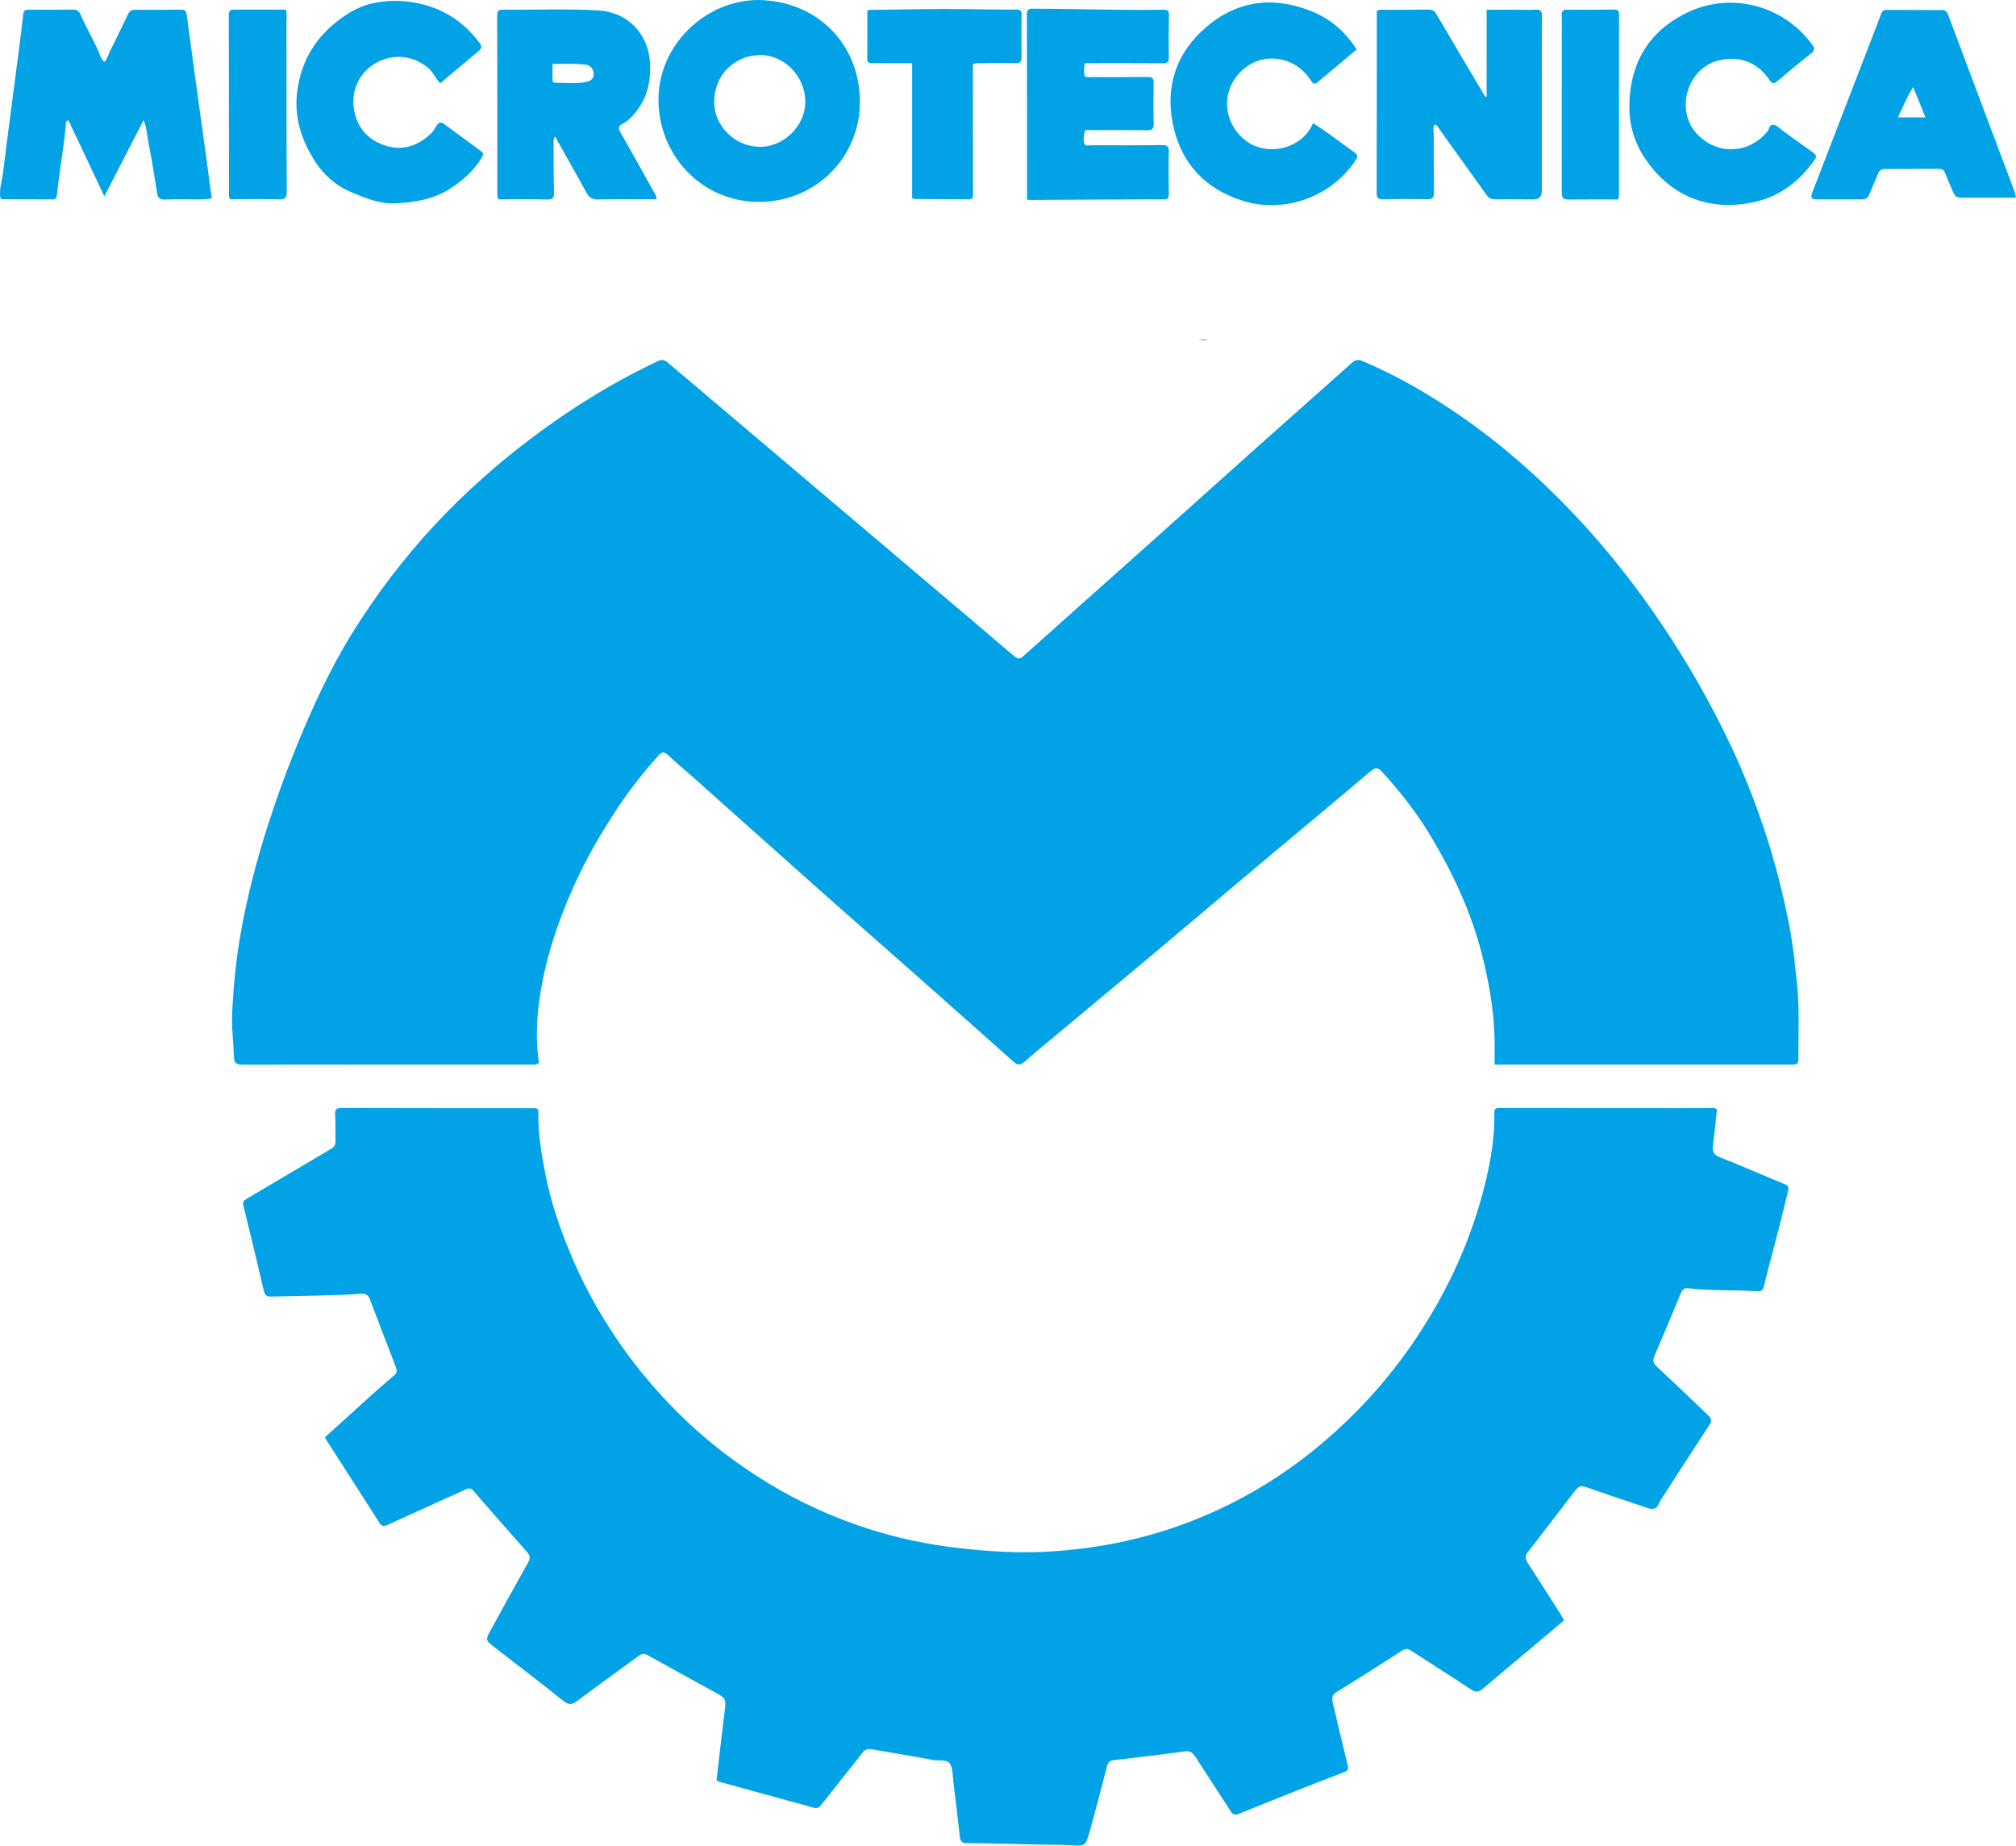
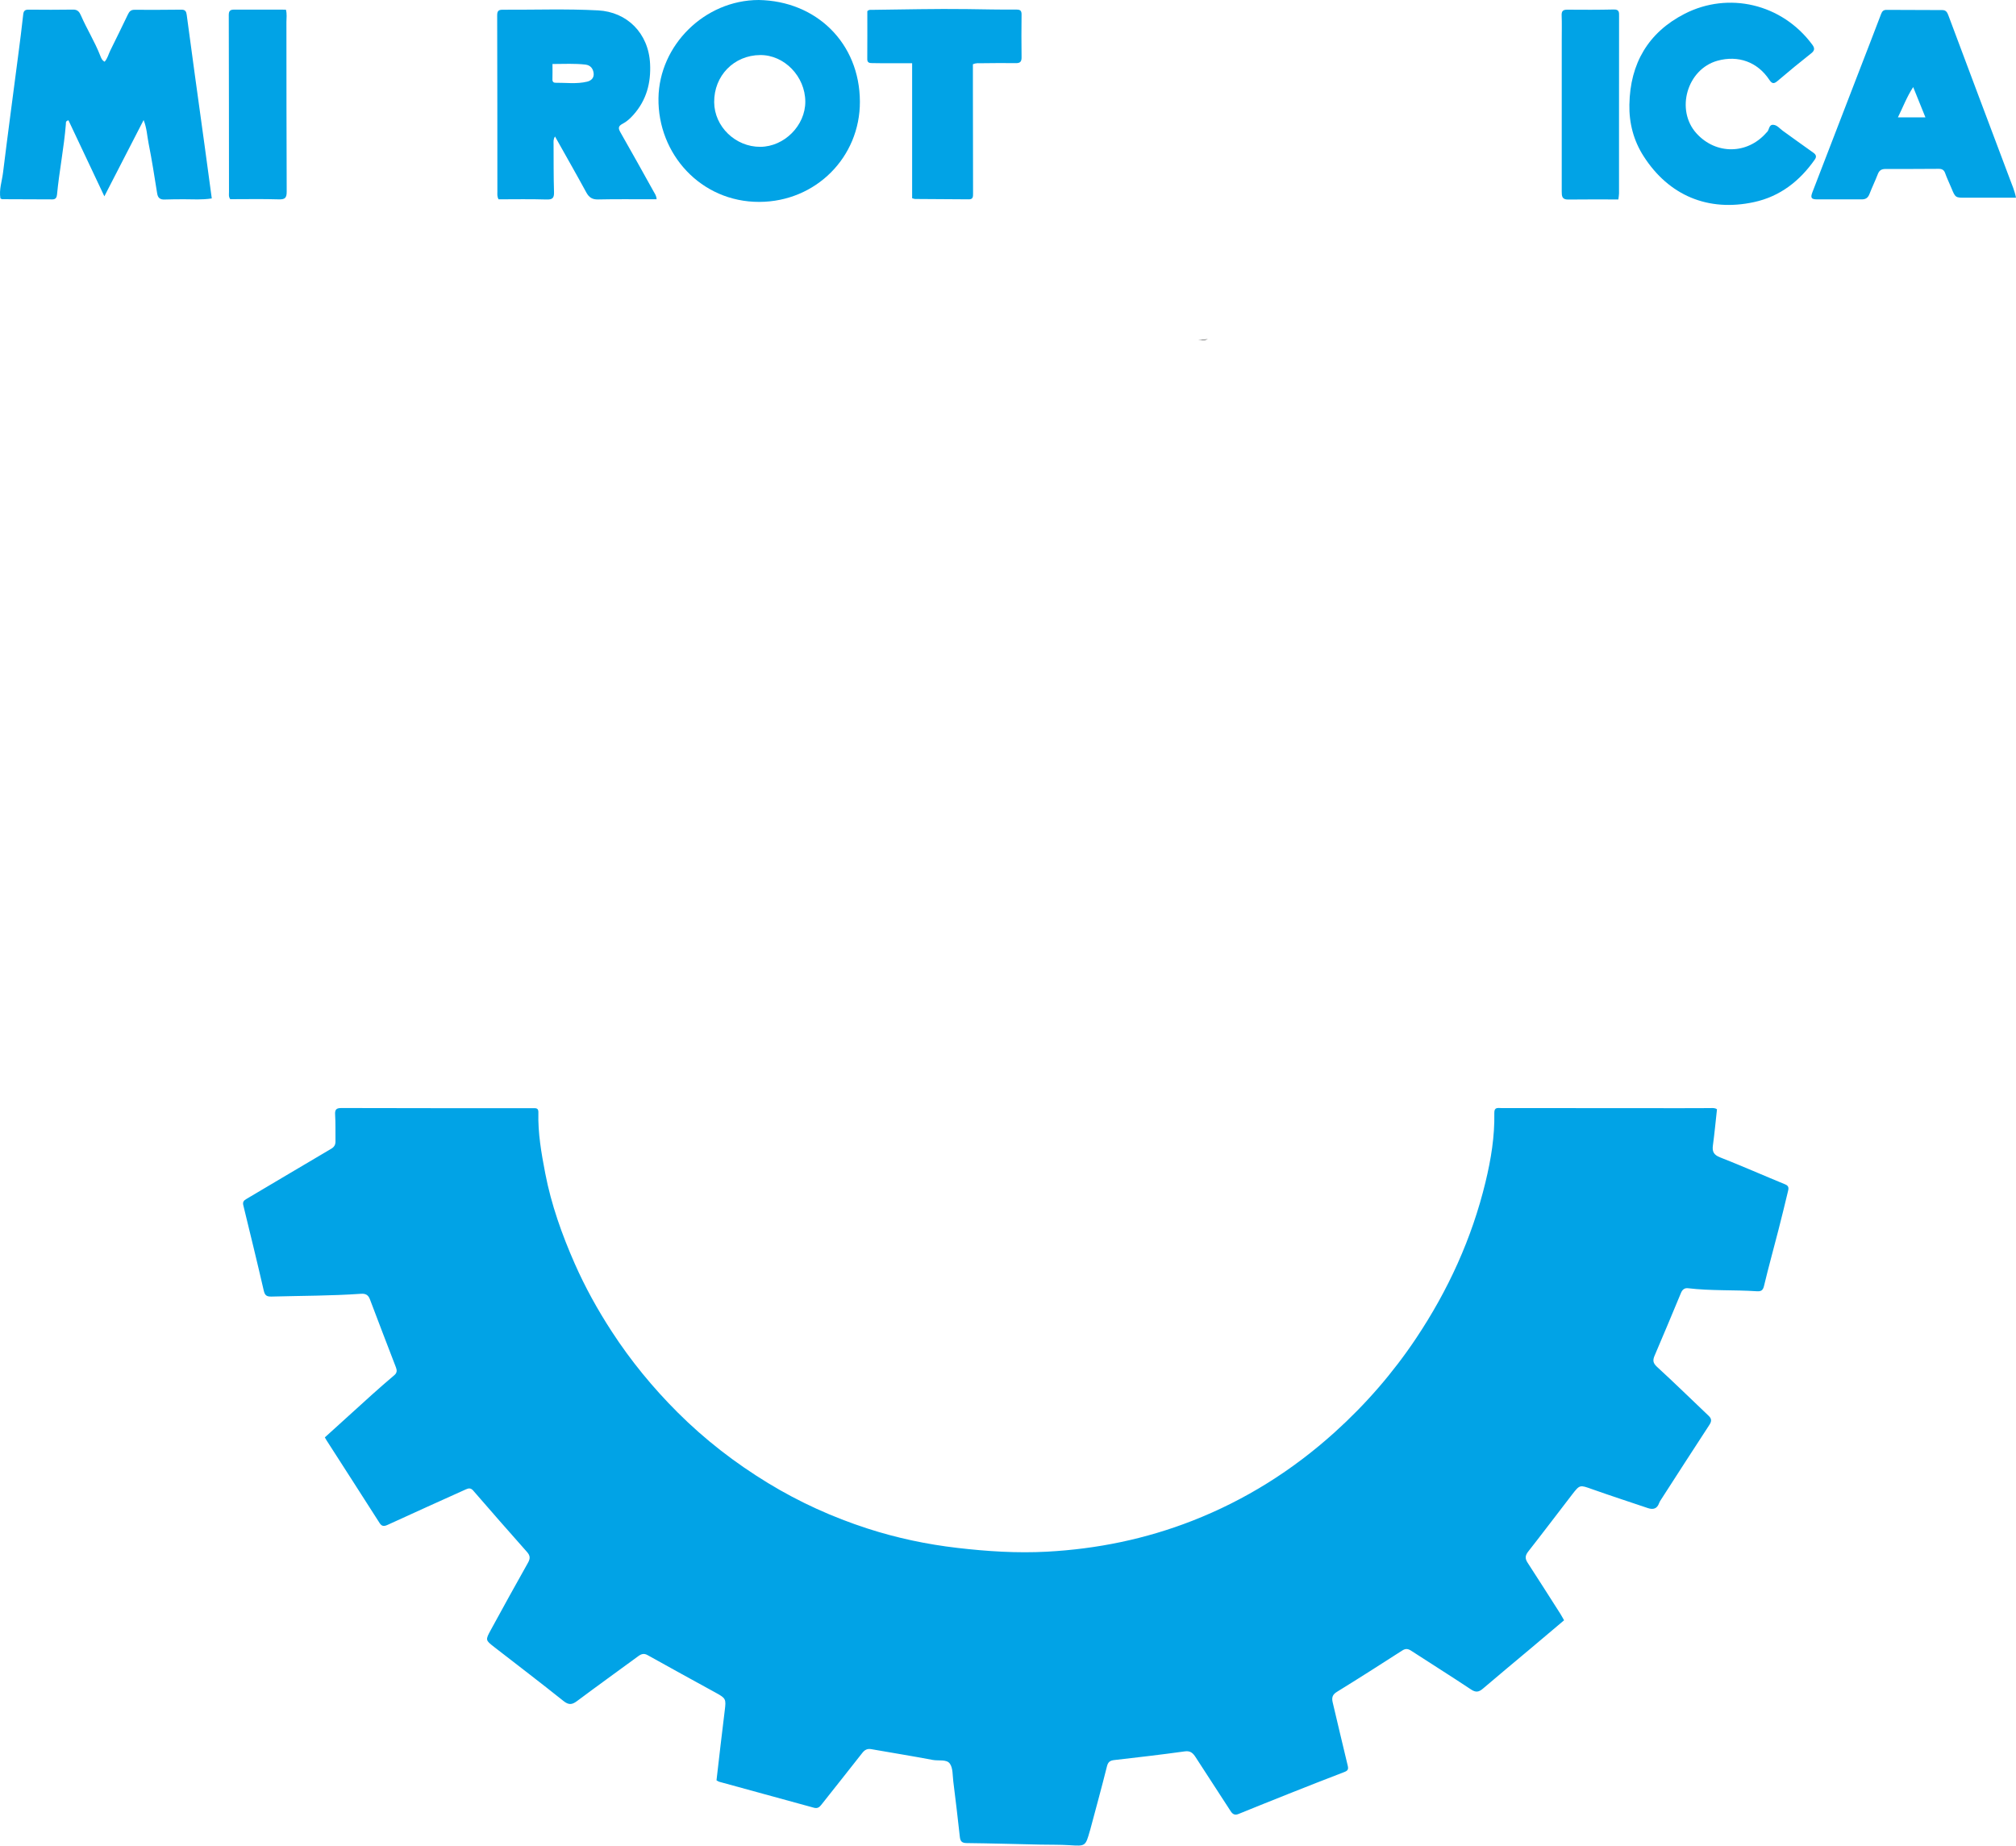
<svg xmlns="http://www.w3.org/2000/svg" id="Layer_1" data-name="Layer 1" viewBox="0 0 200 183.083">
  <defs>
    <style>
      .cls-1 {
        fill: #01a3e6;
      }

      .cls-1, .cls-2 {
        stroke-width: 0px;
      }

      .cls-2 {
        fill: #080909;
      }
    </style>
  </defs>
-   <path class="cls-1" d="M148.269,105.605c0-1.013.028-1.933-.005-2.85-.1-2.768-.577-5.477-1.266-8.158-1.059-4.121-2.835-7.922-5.002-11.56-1.4-2.349-3.068-4.493-4.918-6.502-.354-.385-.617-.444-1.068-.062-3.781,3.199-7.592,6.363-11.385,9.548-3.386,2.844-6.753,5.711-10.142,8.552-3.937,3.301-7.89,6.585-11.834,9.877-.361.302-.716.612-1.071.921-.352.307-.652.292-1.017-.034-3.237-2.892-6.483-5.773-9.735-8.649-2.929-2.591-5.875-5.161-8.798-7.758-4.361-3.875-8.707-7.766-13.062-11.647-.901-.803-1.829-1.578-2.715-2.398-.359-.333-.591-.309-.907.043-1.482,1.646-2.853,3.38-4.076,5.225-1.652,2.494-3.149,5.076-4.374,7.812-1.646,3.678-2.892,7.477-3.418,11.48-.261,1.988-.308,3.995-.012,5.969-.229.237-.487.184-.725.185-9.569.003-19.139-.003-28.708.012-.562.001-.795-.139-.817-.735-.057-1.533-.261-3.062-.177-4.6.145-2.635.398-5.254.868-7.858.641-3.55,1.539-7.03,2.641-10.46.844-2.628,1.775-5.224,2.817-7.783,1.583-3.889,3.31-7.701,5.526-11.282,2.399-3.876,5.134-7.484,8.242-10.822,2.898-3.112,6.053-5.927,9.437-8.49,3.975-3.011,8.191-5.634,12.708-7.763.379-.178.647-.126.945.127,3.388,2.872,6.781,5.738,10.17,8.609,5.125,4.34,10.248,8.681,15.371,13.022,2.951,2.501,5.909,4.995,8.845,7.514.394.338.605.275.964-.048,4.114-3.691,8.249-7.359,12.372-11.041,3.45-3.081,6.887-6.178,10.338-9.258,3.283-2.93,6.579-5.845,9.863-8.774.317-.282.613-.322,1.004-.159,3.545,1.487,6.83,3.423,9.98,5.618,4.016,2.799,7.658,6.024,11.015,9.569,3.214,3.394,6.103,7.055,8.716,10.937,2.554,3.795,4.816,7.753,6.777,11.88,1.291,2.716,2.402,5.51,3.355,8.368,1.076,3.228,1.925,6.511,2.556,9.851.36,1.908.556,3.839.749,5.772.234,2.334.102,4.666.116,6.999.005.78-.033.801-.853.802-5.123.002-10.245,0-15.368-0-4.364,0-8.729.001-13.094.001-.242,0-.484,0-.831,0Z" />
  <path class="cls-1" d="M32.225,142.587c1.567-1.421,3.095-2.814,4.631-4.196.746-.671,1.501-1.331,2.267-1.978.275-.232.267-.484.158-.769-.863-2.253-1.738-4.501-2.585-6.76-.171-.455-.456-.573-.895-.542-2.945.206-5.896.194-8.844.275-.474.013-.675-.09-.788-.582-.652-2.83-1.343-5.651-2.031-8.473-.071-.292.016-.454.264-.601,2.819-1.665,5.631-3.343,8.453-5.003.307-.18.432-.402.427-.742-.014-.88.02-1.763-.036-2.641-.034-.525.13-.663.639-.661,5.942.017,11.885.015,17.827.018.43 0.0.861,0,1.291-.003.299-.002.417.093.408.439-.053,2.035.296,4.025.679,6.016.599,3.114,1.654,6.071,2.925,8.961,1.033,2.347,2.273,4.582,3.669,6.729,1.892,2.911,4.084,5.583,6.541,8.035,2.707,2.702,5.709,5.023,8.978,7.014,3.111,1.895,6.405,3.386,9.858,4.504,2.903.94,5.887,1.571,8.925,1.923,2.953.343,5.914.534,8.887.373,4.957-.268,9.761-1.25,14.396-3.059,5.267-2.056,9.962-5.011,14.152-8.794,3.069-2.771,5.761-5.869,8.057-9.303,3.188-4.77,5.544-9.924,6.894-15.509.543-2.247.92-4.532.874-6.858-.012-.593.359-.482.691-.482,5.942.002,11.885.008,17.828.011.963.001,1.926-.008,2.889-.008.219,0,.449-.045.682.116-.132,1.193-.243,2.393-.405,3.585-.085.624.087.941.716,1.188,2.17.851,4.303,1.794,6.46,2.679.43.176.323.469.255.755-.299,1.253-.606,2.505-.926,3.753-.477,1.86-.992,3.712-1.438,5.579-.112.468-.335.539-.726.513-2.267-.149-4.547-.028-6.809-.299-.351-.042-.565.142-.701.469-.864,2.078-1.73,4.155-2.617,6.223-.196.457-.162.735.241,1.105,1.736,1.591,3.418,3.24,5.126,4.861.312.296.299.548.064.906-1.614,2.466-3.205,4.946-4.803,7.422-.066.103-.137.208-.176.323-.198.571-.594.678-1.122.499-1.84-.622-3.688-1.222-5.519-1.871-1.227-.435-1.222-.471-2.003.541-1.45,1.881-2.88,3.777-4.346,5.645-.306.39-.326.693-.064,1.096,1.092,1.681,2.167,3.374,3.246,5.064.13.204.241.419.377.657-1.106.933-2.18,1.845-3.259,2.751-1.598,1.343-3.206,2.673-4.792,4.029-.402.344-.705.398-1.181.081-1.958-1.304-3.955-2.55-5.926-3.835-.314-.204-.554-.247-.888-.033-2.152,1.383-4.306,2.762-6.485,4.103-.465.286-.533.59-.419,1.064.503,2.088.977,4.184,1.49,6.269.092.374-.019.499-.347.625-1.833.702-3.659,1.421-5.483,2.145-1.672.663-3.341,1.337-5.008,2.014-.351.143-.575.036-.772-.269-1.154-1.788-2.316-3.57-3.476-5.354-.25-.385-.497-.667-1.069-.588-2.33.324-4.667.596-7.005.862-.427.049-.62.187-.731.633-.53,2.121-1.112,4.23-1.675,6.343-.005.02-.015.038-.021.058-.434,1.532-.433,1.51-2.028,1.411-.96-.06-1.925-.038-2.887-.059-2.437-.052-4.874-.123-7.311-.151-.491-.006-.625-.195-.673-.636-.199-1.829-.419-3.657-.647-5.483-.076-.605-.026-1.331-.349-1.771-.324-.442-1.107-.248-1.685-.357-2.03-.384-4.07-.711-6.105-1.069-.391-.069-.647.064-.89.376-1.348,1.726-2.718,3.435-4.073,5.154-.196.249-.388.373-.73.279-3.132-.867-6.269-1.719-9.403-2.578-.075-.021-.14-.075-.256-.139.271-2.311.526-4.625.818-6.934.142-1.126.118-1.203-.898-1.759-2.261-1.236-4.517-2.481-6.769-3.733-.343-.191-.611-.111-.901.102-2.03,1.489-4.074,2.959-6.092,4.465-.487.363-.82.404-1.334-.007-2.27-1.816-4.585-3.576-6.88-5.36-.87-.677-.881-.691-.335-1.69,1.216-2.226,2.437-4.45,3.684-6.658.24-.425.237-.707-.094-1.08-1.796-2.019-3.572-4.055-5.343-6.096-.227-.262-.451-.233-.708-.117-2.591,1.17-5.184,2.333-7.767,3.522-.368.169-.585.166-.814-.193-1.75-2.743-3.513-5.478-5.271-8.216-.043-.067-.079-.139-.154-.27Z" />
  <path class="cls-1" d="M21.009,19.683c-.988.157-1.846.079-2.702.083-.655.003-1.311-.002-1.966.026-.448.019-.677-.15-.75-.605-.266-1.656-.519-3.316-.849-4.959-.15-.75-.173-1.519-.494-2.318-1.275,2.476-2.55,4.953-3.895,7.564-1.229-2.602-2.4-5.081-3.562-7.541-.312.077-.246.255-.256.378-.188,2.347-.657,4.658-.88,7-.027.283-.139.469-.45.468-1.659-.005-3.317-.01-4.976-.019-.056-0-.111-.045-.187-.077-.152-.867.152-1.698.256-2.54.48-3.898,1.006-7.79,1.511-11.685.174-1.338.349-2.677.493-4.019.039-.367.173-.485.534-.482,1.475.014,2.95.018,4.424-.005.439-.007.62.237.765.572.587,1.351,1.373,2.605,1.912,3.979.087.222.163.467.44.619.291-.317.381-.739.563-1.108.589-1.192,1.177-2.384,1.749-3.583.137-.287.294-.461.638-.459,1.557.007,3.114.006,4.67-.014.388-.005.483.191.526.515.264,1.988.534,3.975.807,5.961.32,2.328.645,4.656.965,6.984.238,1.735.471,3.471.714,5.265Z" />
-   <path class="cls-1" d="M142.33,12.354c-.224.321-.095.632-.094.932.004,1.946-.002,3.892.026,5.838.007.496-.188.637-.649.633-1.454-.015-2.91-.03-4.363.015-.565.017-.68-.174-.678-.697.018-5.695.013-11.39.015-17.085,0-.304,0-.609,0-.899.246-.177.5-.116.739-.118,1.454-.009,2.909.002,4.363-.02.396-.006.622.122.827.474,1.558,2.667,3.141,5.32,4.717,7.977.048.081.067.195.251.207V.967c1.01,0,1.966 0,2.922-0.0.635-0,1.272.026,1.905-.012.51-.031.669.145.663.659-.027,2.192-.015,4.384-.015,6.576-.001,3.585-.001,7.17-.001,10.755q0,.839-.868.836c-1.27-.006-2.54-.023-3.81-.016-.343.002-.586-.119-.781-.391-1.548-2.163-3.097-4.325-4.65-6.485-.139-.193-.223-.443-.517-.534Z" />
  <path class="cls-1" d="M75.272,0c5.721.097,10.013,4.282,10.035,10.077.021,5.519-4.379,9.932-9.968,9.951-5.816.02-10.095-4.758-10.014-10.291.077-5.249,4.578-9.728,9.947-9.737ZM79.891,10.076c-.01-2.495-2.08-4.632-4.471-4.615-2.608.018-4.592,2.051-4.569,4.681.021,2.418,2.11,4.436,4.577,4.423,2.382-.013,4.473-2.116,4.464-4.489Z" />
  <path class="cls-1" d="M49.464,19.775c-.161-.284-.121-.514-.121-.736-.004-5.838-.001-11.676-.02-17.514-.002-.447.147-.563.556-.561,3.154.017,6.315-.101,9.461.067,2.84.152,4.998,2.228,5.152,5.293.096,1.901-.357,3.604-1.639,5.052-.316.357-.667.686-1.081.898-.458.236-.449.457-.217.862,1.117,1.954,2.208,3.922,3.303,5.888.117.209.27.409.281.739-.343,0-.679-.001-1.015 0-1.598.004-3.196-.012-4.793.022-.568.012-.895-.197-1.163-.69-1.003-1.841-2.043-3.662-3.106-5.556-.179.265-.145.506-.144.733.008,1.597-.005,3.196.044,4.792.019.614-.182.744-.771.725-1.574-.049-3.15-.017-4.727-.017ZM54.81,6.348c0,.567.011,1.053-.005,1.537-.007.218.117.325.281.324,1.055-.011,2.118.144,3.161-.108.416-.101.7-.385.646-.838-.055-.459-.314-.797-.813-.855-1.053-.122-2.109-.063-3.27-.06Z" />
-   <path class="cls-1" d="M101.889,19.81c0-.473 0-.879,0-1.286-.003-5.693-.001-11.386-.016-17.079-.001-.421.108-.583.545-.582,4.34.005,8.679.173,13.02.102.322-.005.535.037.527.463-.028,1.433-.029,2.867-.012,4.3.005.436-.149.554-.573.551-2.396-.018-4.792-.009-7.188-.009-.18,0-.361,0-.563,0-.12.462-.075.878-.043,1.29.3.145.591.089.871.09,1.802.003,3.604.01,5.406-.015.46-.006.598.139.588.599-.028,1.35-.033,2.701.005,4.051.014.508-.169.637-.635.632-1.863-.019-3.727-.019-5.591-.011-.225.001-.592-.114-.637.187-.059.39-.173.824.003,1.201.106.227.41.115.625.116,2.355.003,4.71.015,7.065-.018.556-.008.684.164.67.698-.038,1.391-.025,2.785.001,4.177.007.385-.129.517-.485.512-.573-.008-1.147-.009-1.72-.006-3.829.02-7.659.042-11.488.062-.098.001-.197-.013-.376-.025Z" />
  <path class="cls-1" d="M200,19.611c-1.726,0-3.34-.006-4.954.002-1.055.005-1.053.013-1.459-.967-.204-.491-.438-.971-.616-1.471-.118-.333-.325-.429-.648-.427-1.761.011-3.523.018-5.284.015-.375-.001-.603.138-.744.501-.257.665-.571,1.309-.828,1.974-.146.377-.363.544-.778.54-1.474-.014-2.949.003-4.424-.001-.583-.001-.673-.162-.457-.721,1.553-4.023,3.104-8.046,4.655-12.07.721-1.869,1.449-3.736,2.159-5.609.102-.27.244-.399.533-.398,1.843.011,3.687.018,5.53.02.383 0.0.497.232.617.553,2.018,5.398,4.05,10.791,6.08,16.185.221.587.477,1.162.617,1.875ZM189.8,8.637c-.651,1.003-1.008,1.988-1.516,3.006h2.731c-.403-.997-.779-1.927-1.215-3.006Z" />
-   <path class="cls-1" d="M43.673,8.264c-.455-.472-.685-1.077-1.176-1.501-1.416-1.222-3.323-1.481-5.032-.607-1.631.834-2.575,2.54-2.39,4.352.197,1.92,1.226,3.25,3.018,3.888,1.799.641,3.381.093,4.72-1.203.215-.208.342-.505.512-.759.192-.289.422-.364.722-.142,1.234.911,2.47,1.817,3.706,2.725.275.202.168.406.028.636-.76,1.251-1.818,2.197-3.027,2.996-1.666,1.101-3.518,1.421-5.483,1.518-1.626.08-3.011-.51-4.432-1.106-1.515-.636-2.709-1.696-3.575-3.036-1.359-2.103-2.114-4.411-1.778-6.974.403-3.075,1.883-5.465,4.41-7.274.884-.633,1.849-1.147,2.833-1.391,1.411-.35,2.918-.395,4.387-.132,2.678.479,4.829,1.805,6.455,4.001.271.365.212.552-.085.8-1.063.887-2.12,1.782-3.179,2.673-.201.169-.4.339-.636.538Z" />
-   <path class="cls-1" d="M134.587,4.911c-1.337,1.119-2.608,2.178-3.874,3.244-.371.312-.528.053-.707-.227-.995-1.558-2.808-2.368-4.585-2.056-1.82.32-3.308,1.838-3.631,3.706-.312,1.805.626,3.722,2.206,4.646,2.111,1.235,5.096.43,6.162-1.798.027-.056.059-.108.116-.212.576.39,1.103.732,1.614,1.097.832.595,1.644,1.218,2.483,1.803.339.236.333.447.126.763-2.369,3.63-7.069,5.344-11.188,4.048-3.786-1.191-6.168-3.764-6.953-7.617-.765-3.756.343-7.058,3.257-9.578,3.127-2.704,6.714-3.141,10.521-1.606,1.866.752,3.34,2.021,4.455,3.787Z" />
  <path class="cls-1" d="M161.647,10.357c.07-4.061,1.877-7.142,5.474-8.986,4.351-2.23,9.654-1.01,12.665,3.054.253.341.266.575-.101.864-1.123.886-2.231,1.794-3.318,2.723-.368.315-.556.332-.846-.105-1.172-1.766-3.086-2.449-5.133-1.884-3.025.835-4.194,4.895-2.078,7.217,1.928,2.115,5.027,2.087,6.913-.063.013-.015.026-.033.042-.045.285-.203.176-.803.682-.749.375.04.62.379.918.592,1.014.725,2.018,1.462,3.038,2.178.281.198.325.405.139.669-1.498,2.14-3.451,3.667-6.033,4.227-4.543.984-8.445-.642-10.952-4.552-.993-1.548-1.449-3.28-1.412-5.14Z" />
  <path class="cls-1" d="M90.489,19.663V6.271c-.807,0-1.556.001-2.304-0-.553-.001-1.106.003-1.659-.011-.247-.006-.49-.018-.487-.391.012-1.596.005-3.192.005-4.758.156-.175.331-.132.489-.134,3.132-.034,6.265-.117,9.396-.074,1.637.022,3.274.059,4.912.048.359-.003.509.098.504.488-.019,1.413-.016,2.826.001,4.239.005.413-.119.592-.559.585-1.126-.018-2.252-.004-3.379.008-.281.003-.572-.043-.89.105,0,.781-.001,1.574 0,2.368.004,3.482.006,6.963.016,10.445.001.309.008.587-.414.584-1.781-.012-3.563-.021-5.344-.035-.076-.001-.153-.039-.286-.076Z" />
  <path class="cls-1" d="M160.552,19.786c-1.71,0-3.347-.015-4.984.008-.61.008-.634-.343-.634-.797.005-5.047.003-10.095.002-15.142,0-.779.02-1.558-.01-2.336-.017-.44.155-.563.571-.559,1.537.013,3.074.017,4.61-.018.553-.013.516.305.516.668-.004,3.852-.005,7.704-.006,11.556-0,2.008.004,4.016.001,6.024-0.0.179-.039.358-.067.595Z" />
  <path class="cls-1" d="M28.363.956c.122.446.051.834.052,1.218.008,5.61-.002,11.22.027,16.83.003.635-.172.79-.792.772-1.612-.048-3.226-.016-4.808-.016-.179-.251-.124-.483-.124-.702-.006-5.856-.005-11.712-.022-17.567-.001-.419.153-.539.532-.537,1.698.007,3.397.003,5.136.003Z" />
  <path class="cls-2" d="M119.835,33.652c-.344.114-.645.071-1.007.078" />
</svg>